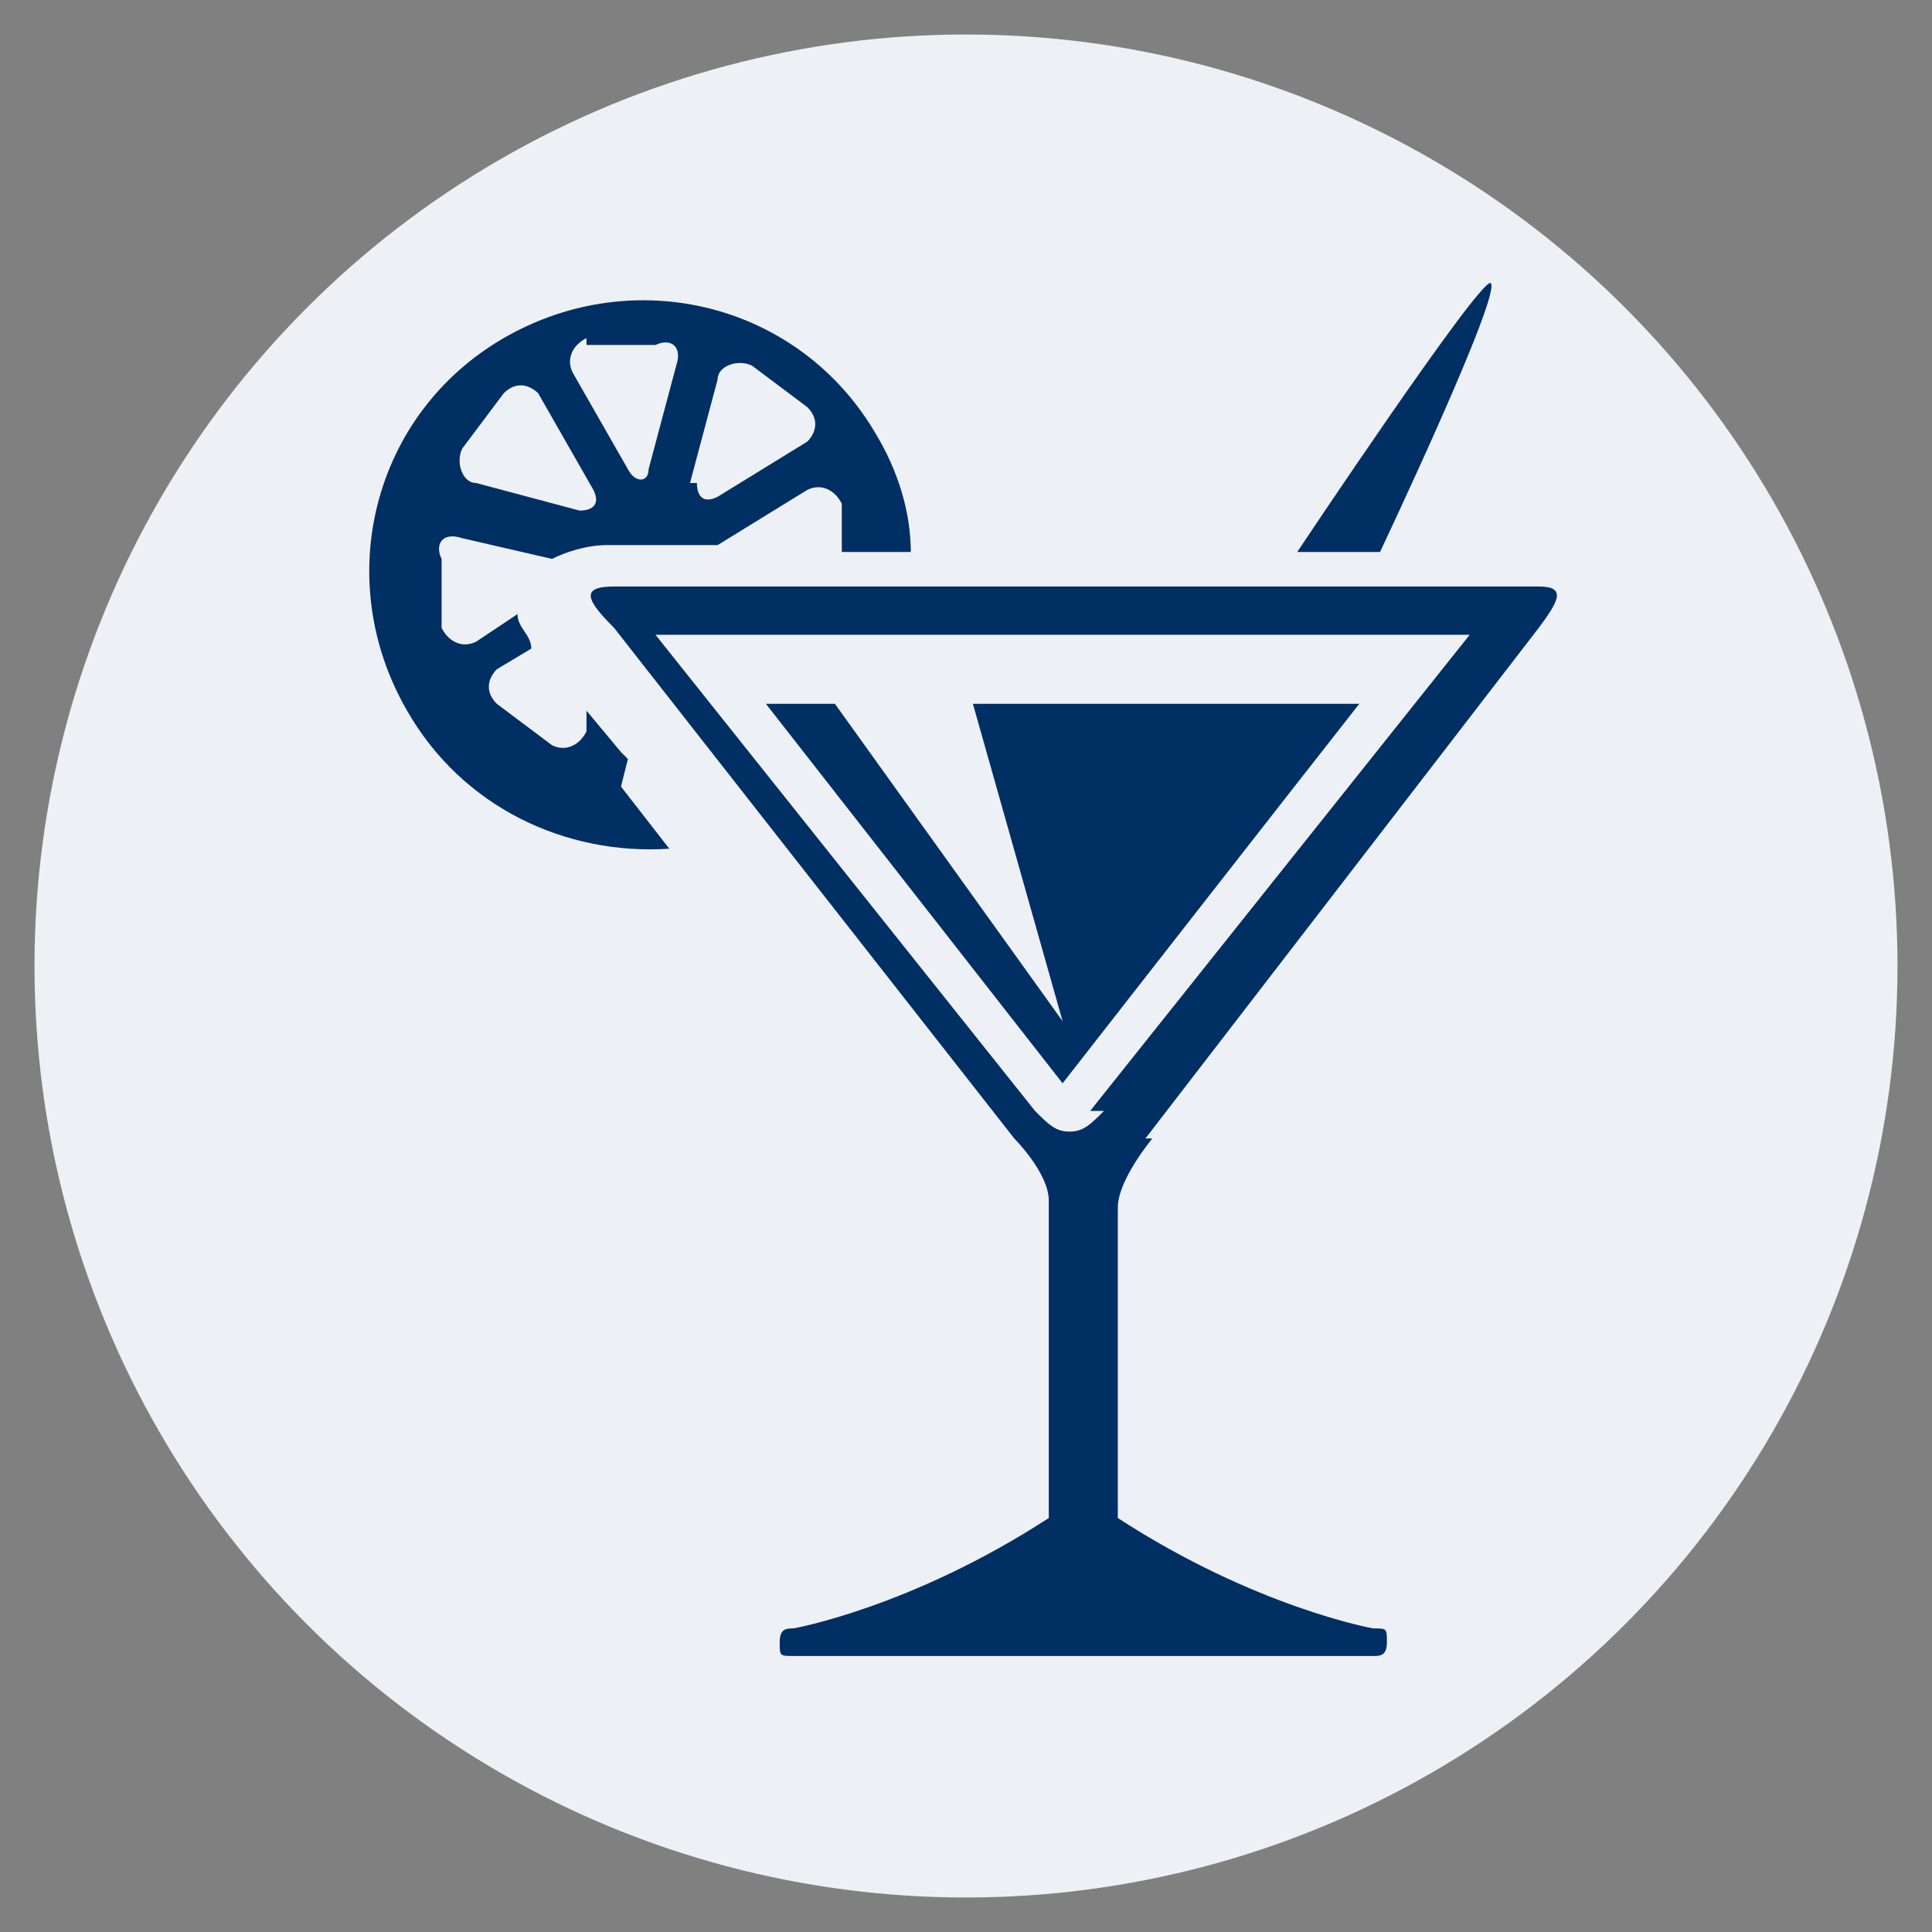
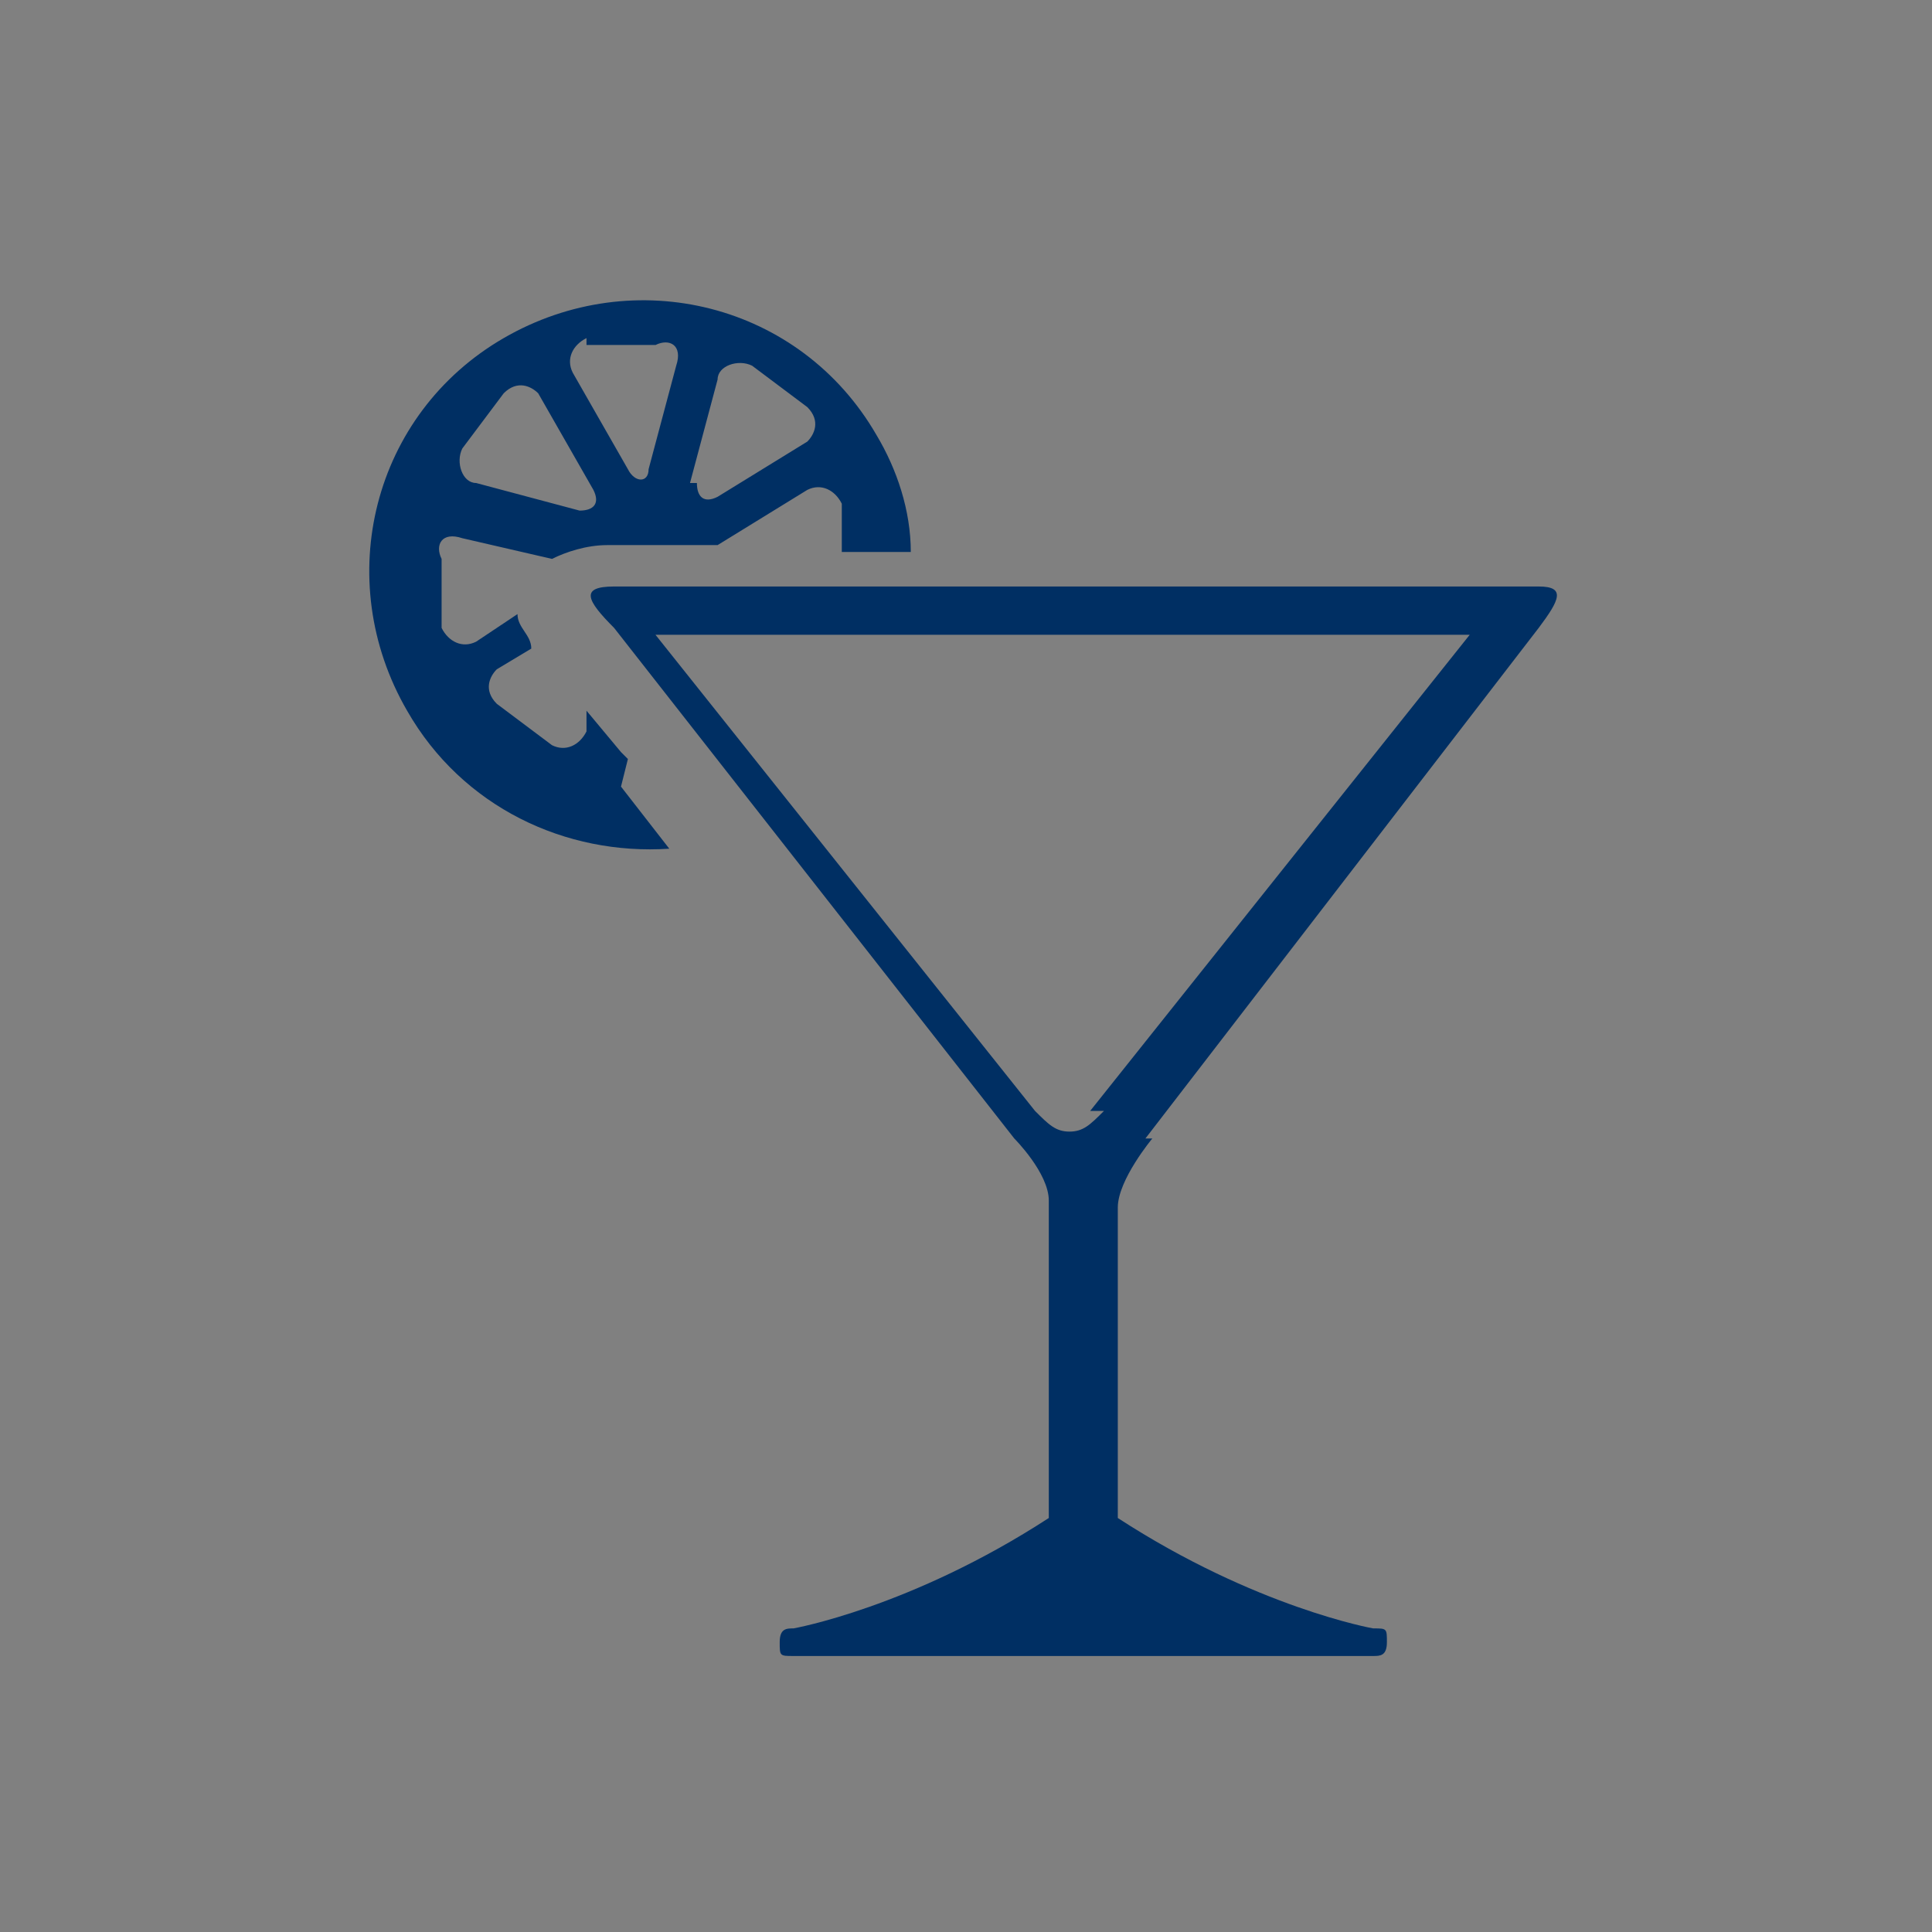
<svg xmlns="http://www.w3.org/2000/svg" id="EXPORT_x5F_Pikto_x5F_contour" version="1.1" viewBox="0 0 28 28">
  <rect x="0" y="0" width="28" height="28" fill="#808080" stroke="none" />
  <defs>
    <style>
      .st0 {
        fill: #002f63;
      }

      .st1 {
        fill: #edf0f4;
      }
    </style>
  </defs>
-   <circle class="st1" cx="14" cy="14" r="13.5" />
  <g>
-     <path class="st0" d="M21.6,4.1c-.2,0-2.8,3.9-2.8,3.9h1.2s1.8-3.8,1.6-3.9Z" />
-     <polygon class="st0" points="15 22 15 22 15 22 15 22" />
    <path class="st0" d="M16.6,16.5l5.7-7.4c.3-.4.4-.6,0-.6h-13.4c-.5,0-.4.2,0,.6l5.8,7.4s.5.5.5.9v4.6c-2,1.3-3.7,1.6-3.7,1.6-.1,0-.2,0-.2.2s0,.2.2.2h8.4c.1,0,.2,0,.2-.2s0-.2-.2-.2c0,0-1.7-.3-3.7-1.6v-4.5c0-.4.5-1,.5-1ZM16,16.1c-.2.2-.3.3-.5.3-.2,0-.3-.1-.5-.3l-5.5-6.9h11.8l-5.5,6.9Z" />
    <path class="st0" d="M9.1,11c0,0,0,0-.1-.1l-.5-.6v.3c-.1.2-.3.3-.5.2l-.8-.6c-.2-.2-.1-.4,0-.5l.5-.3c0-.2-.2-.3-.2-.5l-.6.4c-.2.1-.4,0-.5-.2v-1c-.1-.2,0-.4.3-.3l1.3.3c.2-.1.5-.2.8-.2h1.6s0,0,0,0l1.3-.8c.2-.1.4,0,.5.2v.7h1c0-.6-.2-1.2-.5-1.7-1.1-1.9-3.5-2.5-5.4-1.4-1.9,1.1-2.5,3.5-1.4,5.4.8,1.4,2.3,2.1,3.8,2l-.7-.9ZM10,7l.4-1.5c0-.2.3-.3.5-.2l.8.6c.2.2.1.4,0,.5l-1.3.8c-.2.1-.3,0-.3-.2ZM8.5,5h1c.2-.1.4,0,.3.3l-.4,1.5c0,.2-.2.2-.3,0l-.8-1.4c-.1-.2,0-.4.2-.5ZM6.7,6.5l.6-.8c.2-.2.4-.1.5,0l.8,1.4c.1.2,0,.3-.2.3l-1.5-.4c-.2,0-.3-.3-.2-.5Z" />
-     <path class="st0" d="M14.1,10.2l1.3,4.6-3.3-4.6h-1l4.3,5.5s3.2-4.1,4.3-5.5h-5.7Z" />
  </g>
</svg>